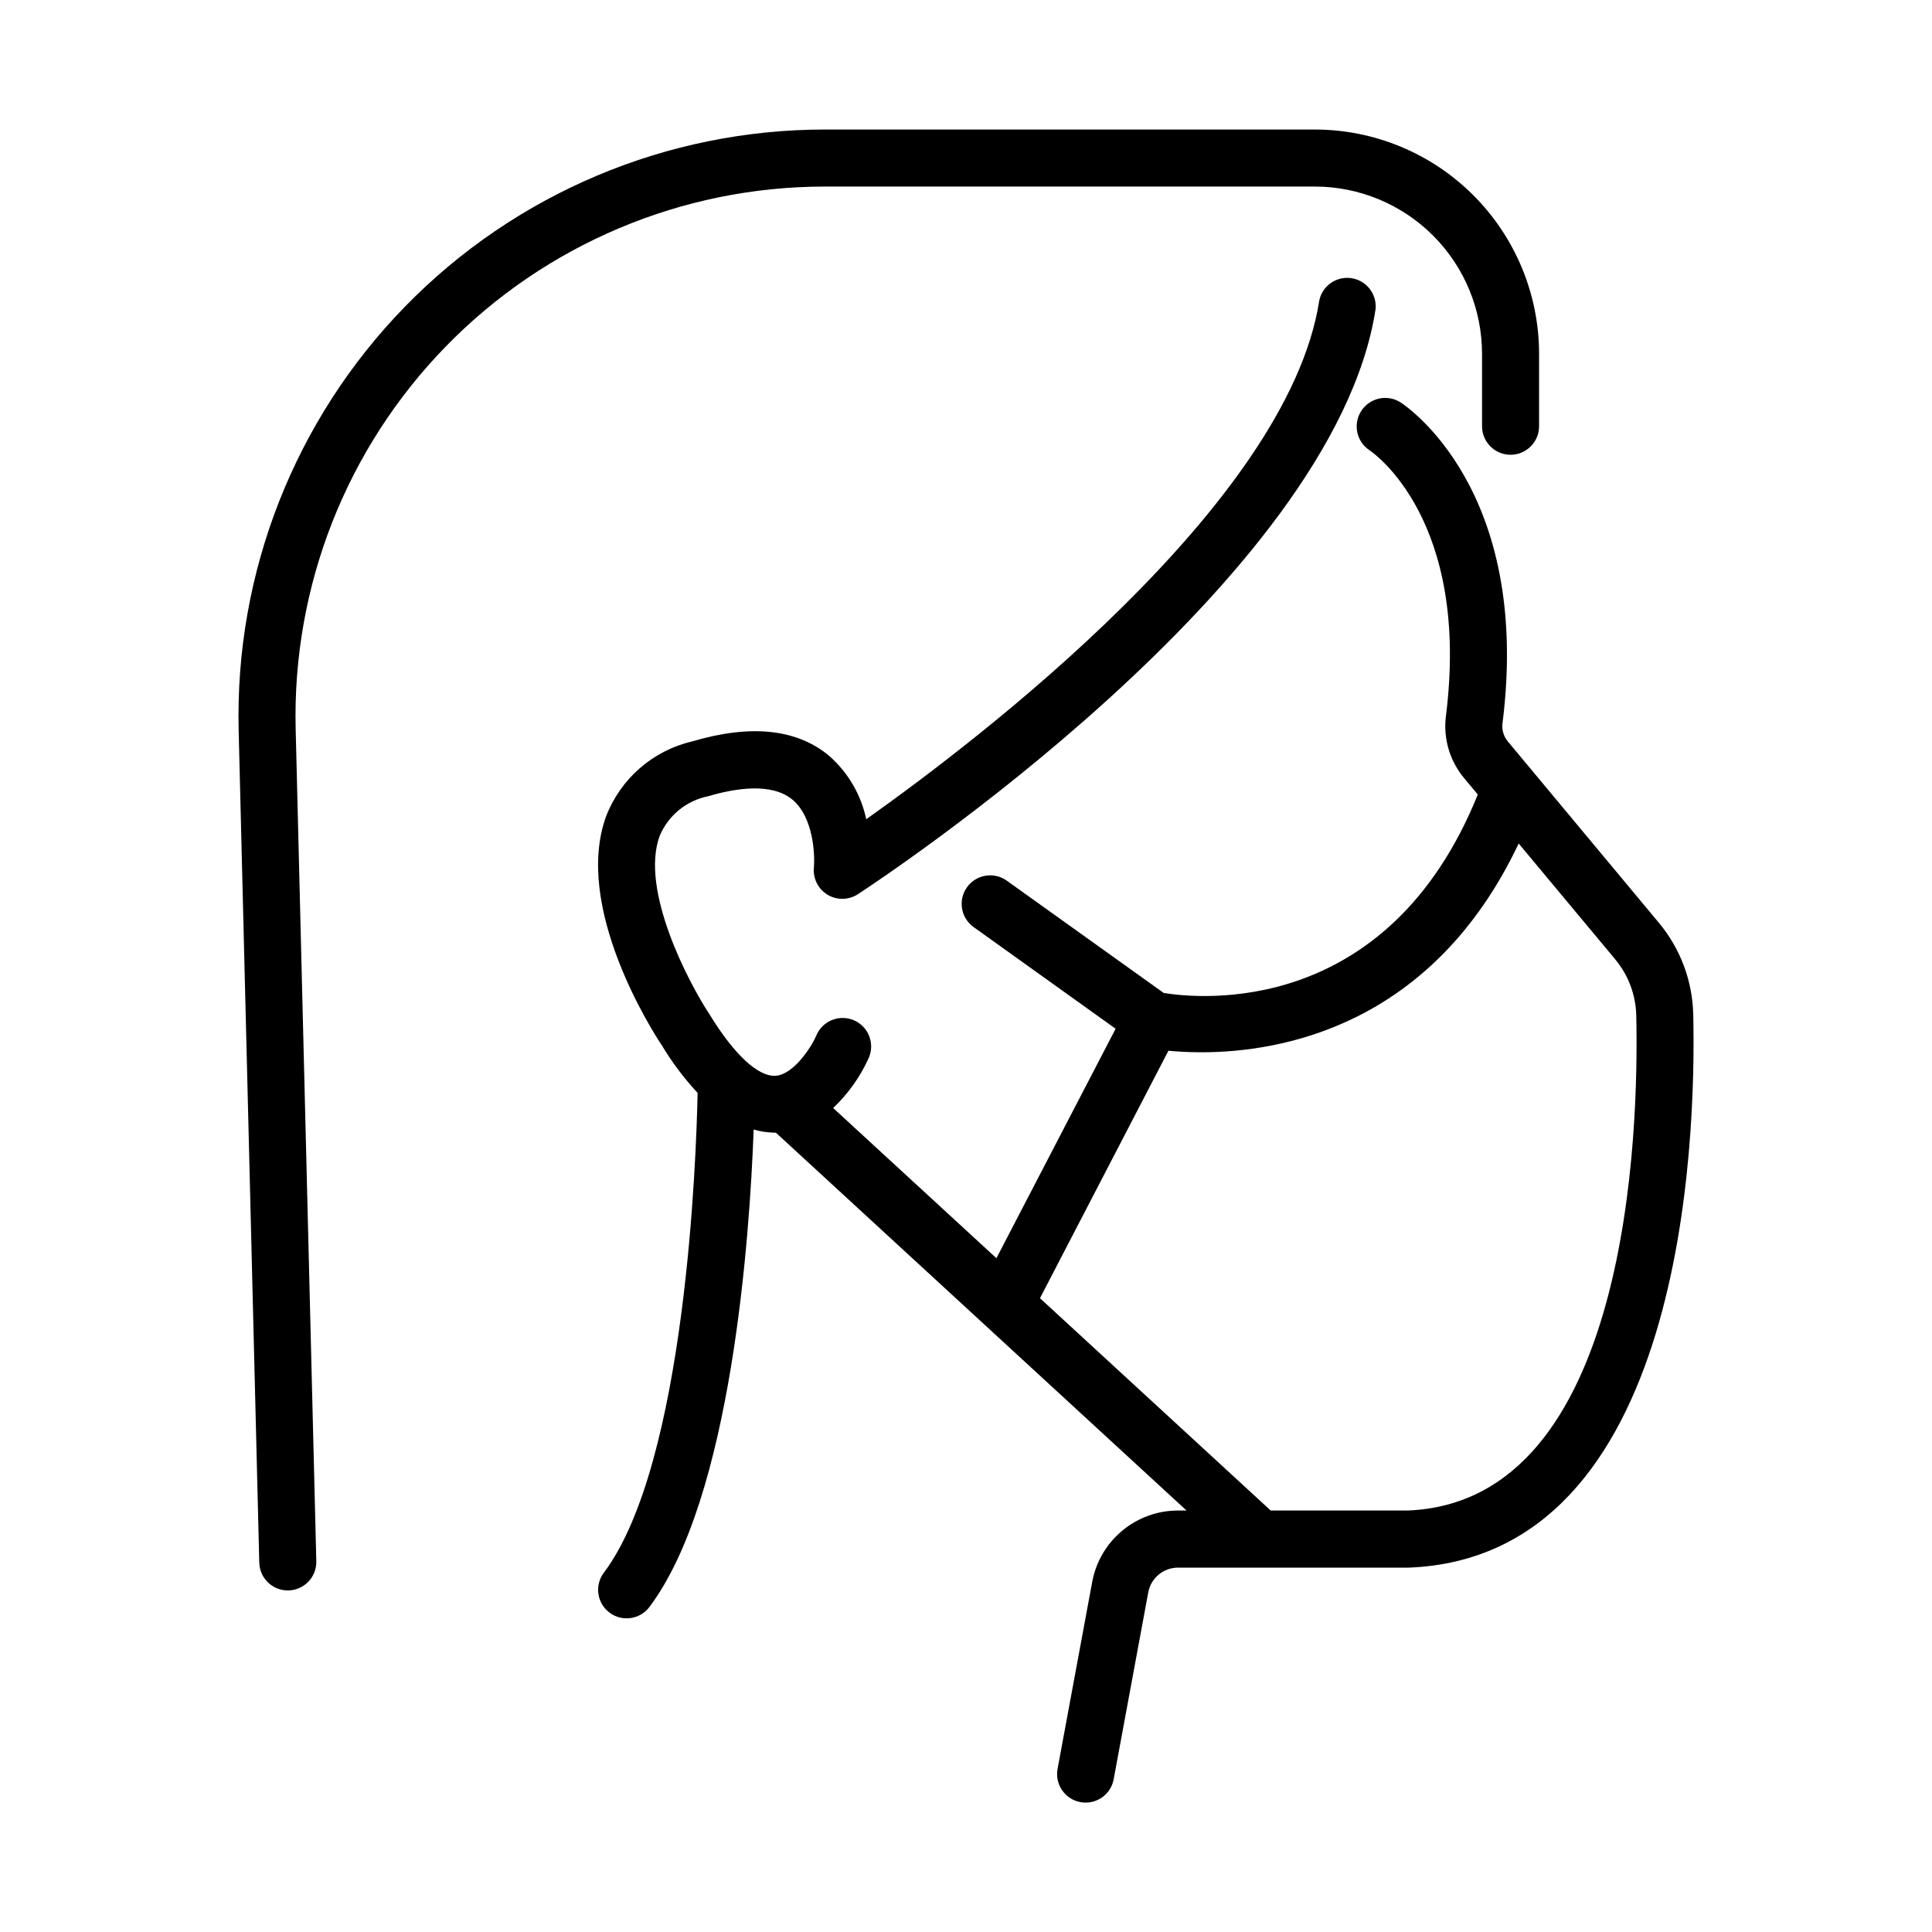
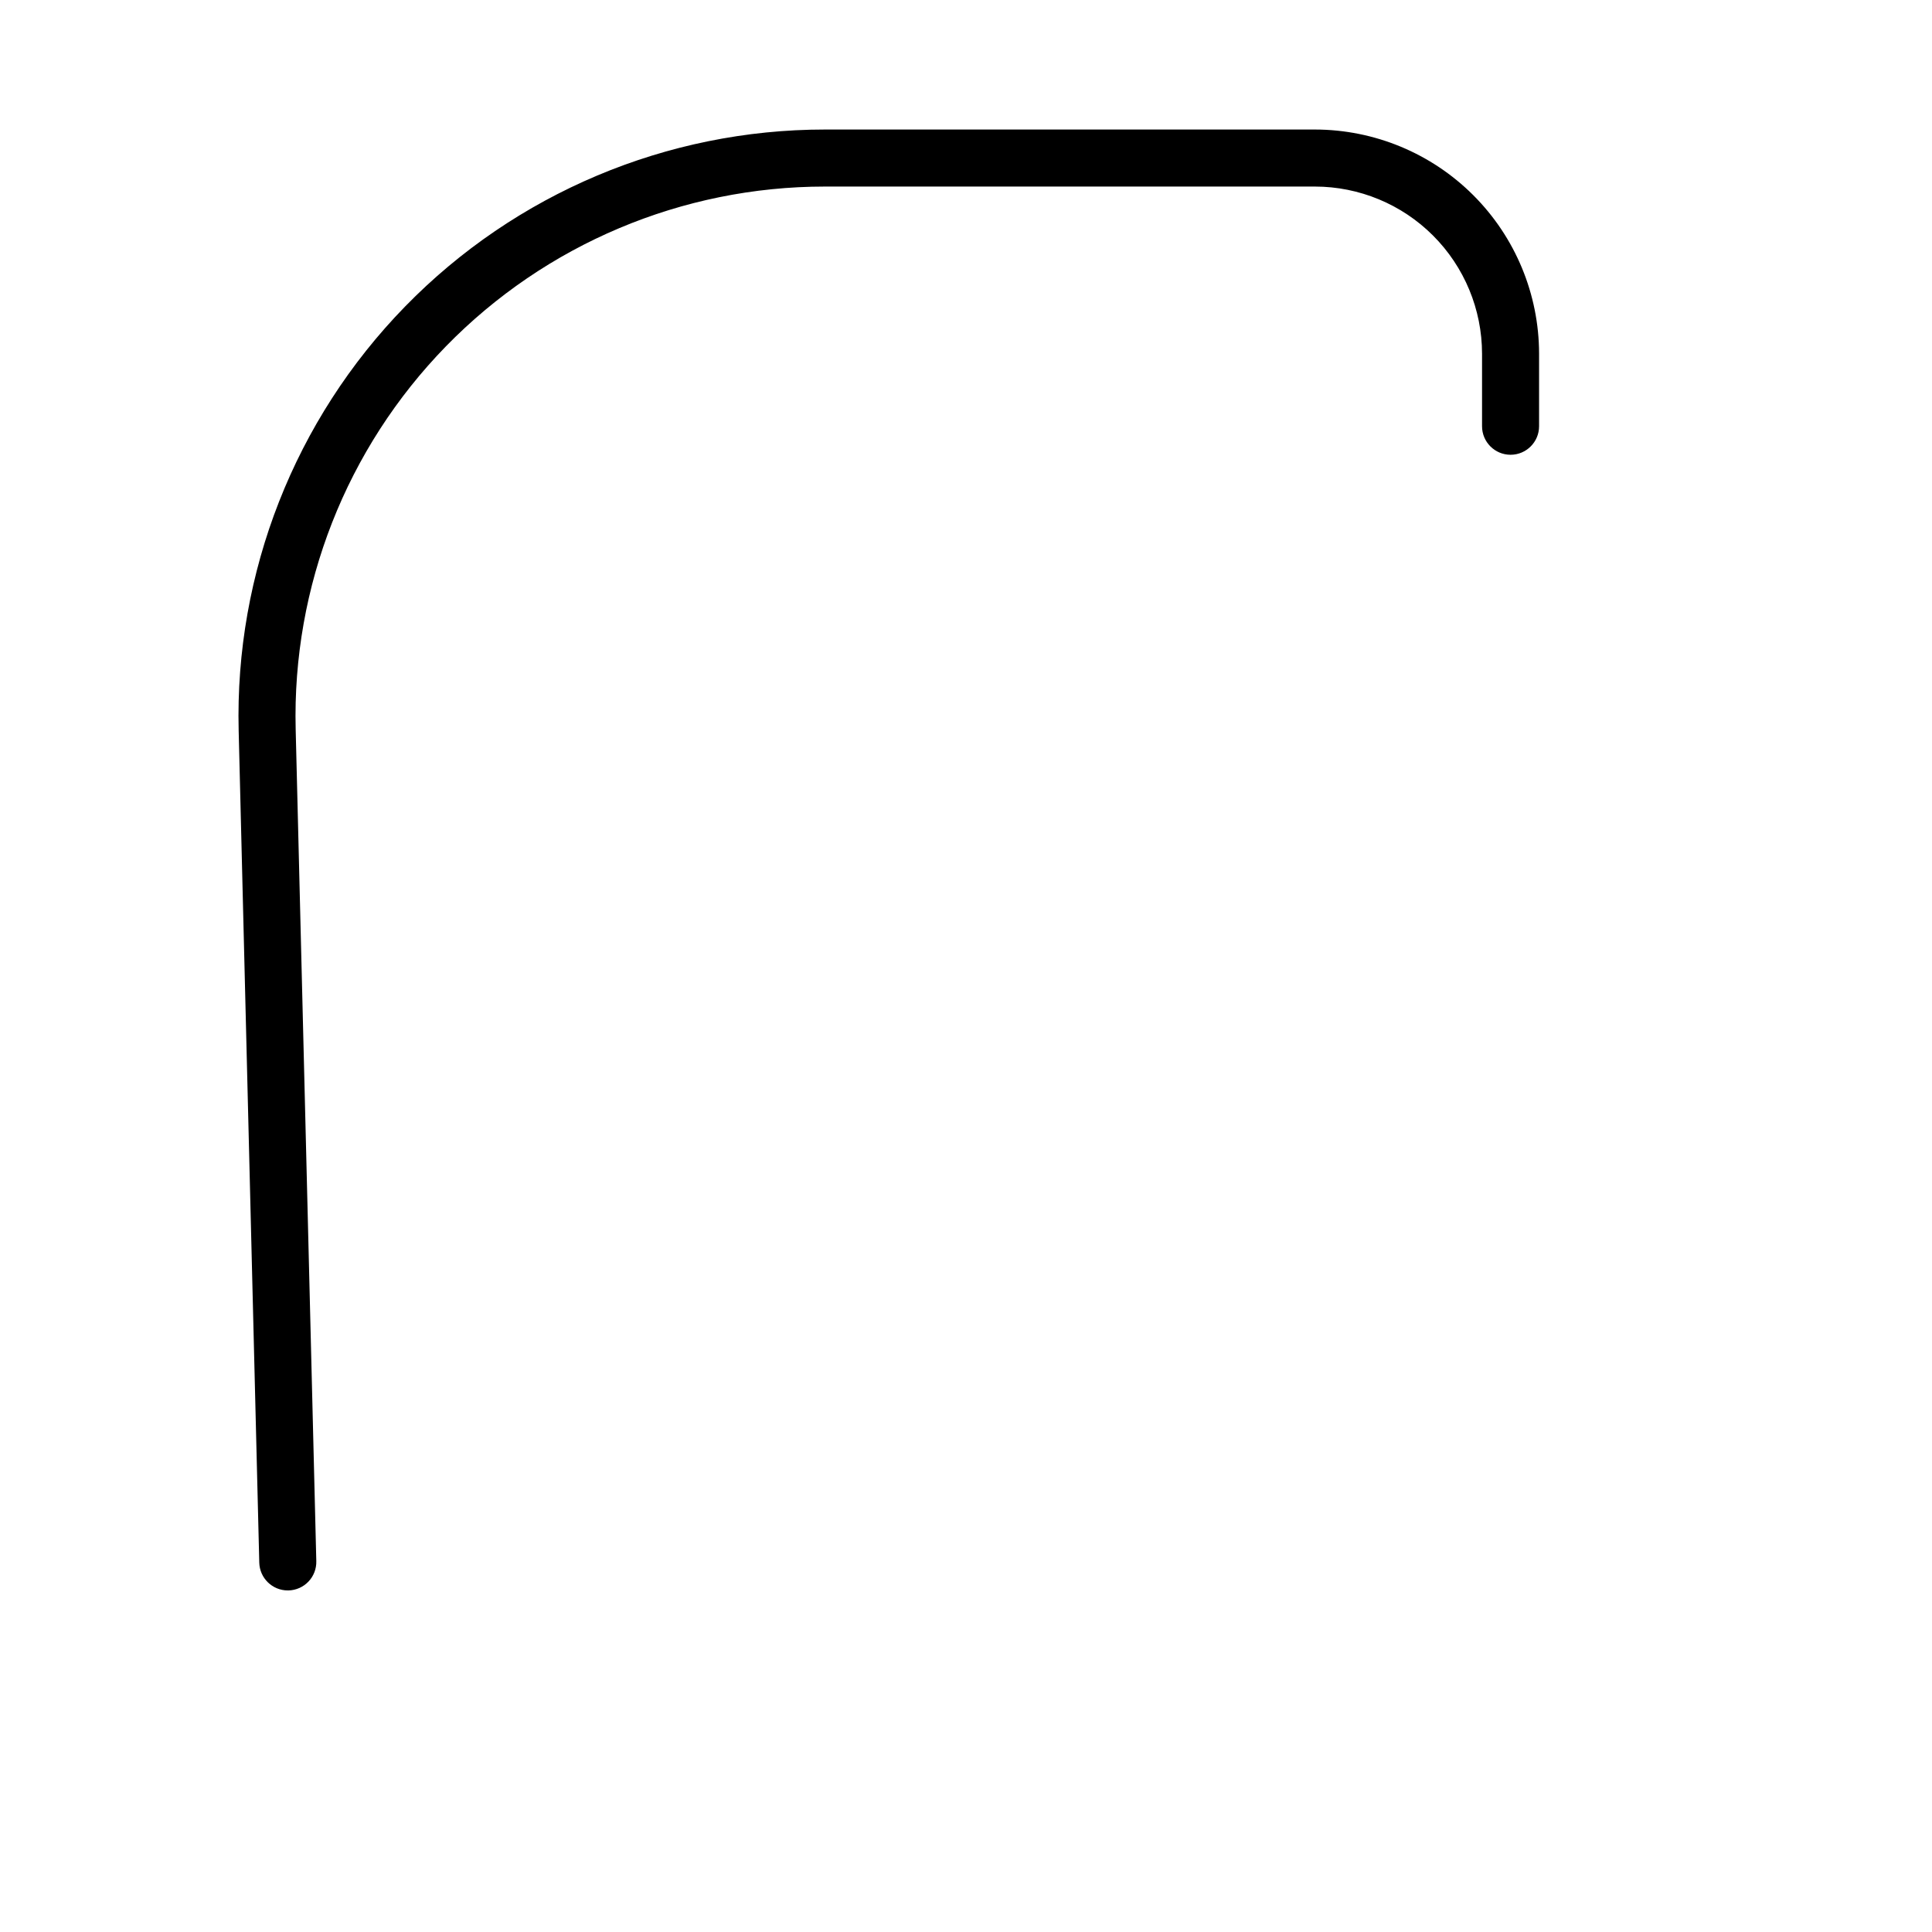
<svg xmlns="http://www.w3.org/2000/svg" fill="#000000" width="800px" height="800px" version="1.1" viewBox="144 144 512 512">
  <g>
-     <path d="m543.67 340.59c-1.141-1.32-1.688-3.051-1.508-4.789 7.891-62.105-25.645-84.297-27.074-85.211l-0.004 0.004c-3.5-2.18-8.102-1.148-10.34 2.316-2.238 3.465-1.285 8.086 2.144 10.379 1.102 0.734 26.887 18.551 20.277 70.605v-0.004c-0.707 5.898 1.062 11.824 4.883 16.371l3.582 4.297c-23.945 59.309-73.98 54.109-83.234 52.586l-41.668-29.812c-3.398-2.367-8.062-1.562-10.469 1.805-2.406 3.363-1.66 8.039 1.676 10.488l37.715 27.004-31.59 60.809-43.266-39.801c3.922-3.719 7.094-8.156 9.34-13.074 0.875-1.848 0.965-3.969 0.246-5.887-0.715-1.914-2.176-3.457-4.051-4.273-1.875-0.82-4-0.844-5.891-0.066-1.891 0.773-3.391 2.285-4.148 4.18-1.395 3.18-6.047 10.254-10.742 10.578-4.609 0.293-10.957-5.543-17.543-16.324-5.453-8.262-18.445-32.848-13.199-47.219v0.008c2.269-5.449 7.102-9.406 12.887-10.555 7.098-2.102 16.723-3.656 22.242 0.852 5.629 4.606 6.047 14.609 5.754 18.07-0.273 2.887 1.129 5.68 3.609 7.18 2.481 1.504 5.602 1.453 8.035-0.125 5.141-3.352 126.06-82.797 137.2-155v-0.004c0.418-4.008-2.379-7.637-6.359-8.254-3.981-0.617-7.746 1.996-8.559 5.941-8.332 53.953-90.547 116.54-120.05 137.44-1.395-6.562-4.887-12.496-9.949-16.898-8.566-7.055-20.727-8.309-36.203-3.719-10.43 2.441-18.969 9.891-22.805 19.891-8.75 24.059 12.367 57.031 14.66 60.457h0.004c2.742 4.586 5.961 8.875 9.598 12.793-0.332 16.668-3.066 98.176-24.848 127.16-2.508 3.34-1.828 8.074 1.508 10.578 3.34 2.504 8.078 1.828 10.582-1.512 21.746-28.93 26.555-97.887 27.617-126.51 1.777 0.516 3.613 0.789 5.461 0.824h0.422l108.83 100.14h-2.269c-5.402 0-10.637 1.895-14.789 5.356-4.156 3.457-6.965 8.262-7.945 13.578l-9.176 49.535v-0.004c-0.758 4.106 1.953 8.051 6.059 8.812 4.106 0.758 8.051-1.953 8.809-6.059l9.168-49.535c0.707-3.797 4.016-6.551 7.875-6.551h61.141c73.051-2.836 76.188-112.99 75.406-146.68h-0.004c-0.211-8.828-3.391-17.328-9.027-24.125zm-26.652 203.71h-36.273l-61.141-56.262 34.039-65.582c2.344 0.223 5.289 0.406 8.734 0.406 21.426 0 61.254-7.113 84.086-55.324l25.617 30.73v0.008c3.461 4.168 5.41 9.379 5.543 14.797 0.688 30.207-1.633 128.93-60.602 131.23z" />
    <path d="m212.71 558.11c0.102 4.098 3.457 7.371 7.559 7.371h0.188-0.004c2.008-0.051 3.91-0.895 5.293-2.348 1.383-1.449 2.129-3.394 2.078-5.398l-5.469-220.5c-0.938-37.805 13.422-74.387 39.828-101.46 26.406-27.07 62.621-42.336 100.44-42.336h129.84c11.746 0.012 23.004 4.68 31.305 12.984 8.305 8.305 12.977 19.562 12.988 31.305v19.23c0 4.172 3.383 7.559 7.555 7.559 4.176 0 7.559-3.387 7.559-7.559v-19.23c-0.02-15.75-6.285-30.848-17.422-41.984-11.133-11.137-26.234-17.402-41.984-17.418h-129.84c-41.891-0.004-82.008 16.906-111.26 46.891-29.25 29.988-45.16 70.512-44.117 112.39z" />
  </g>
</svg>